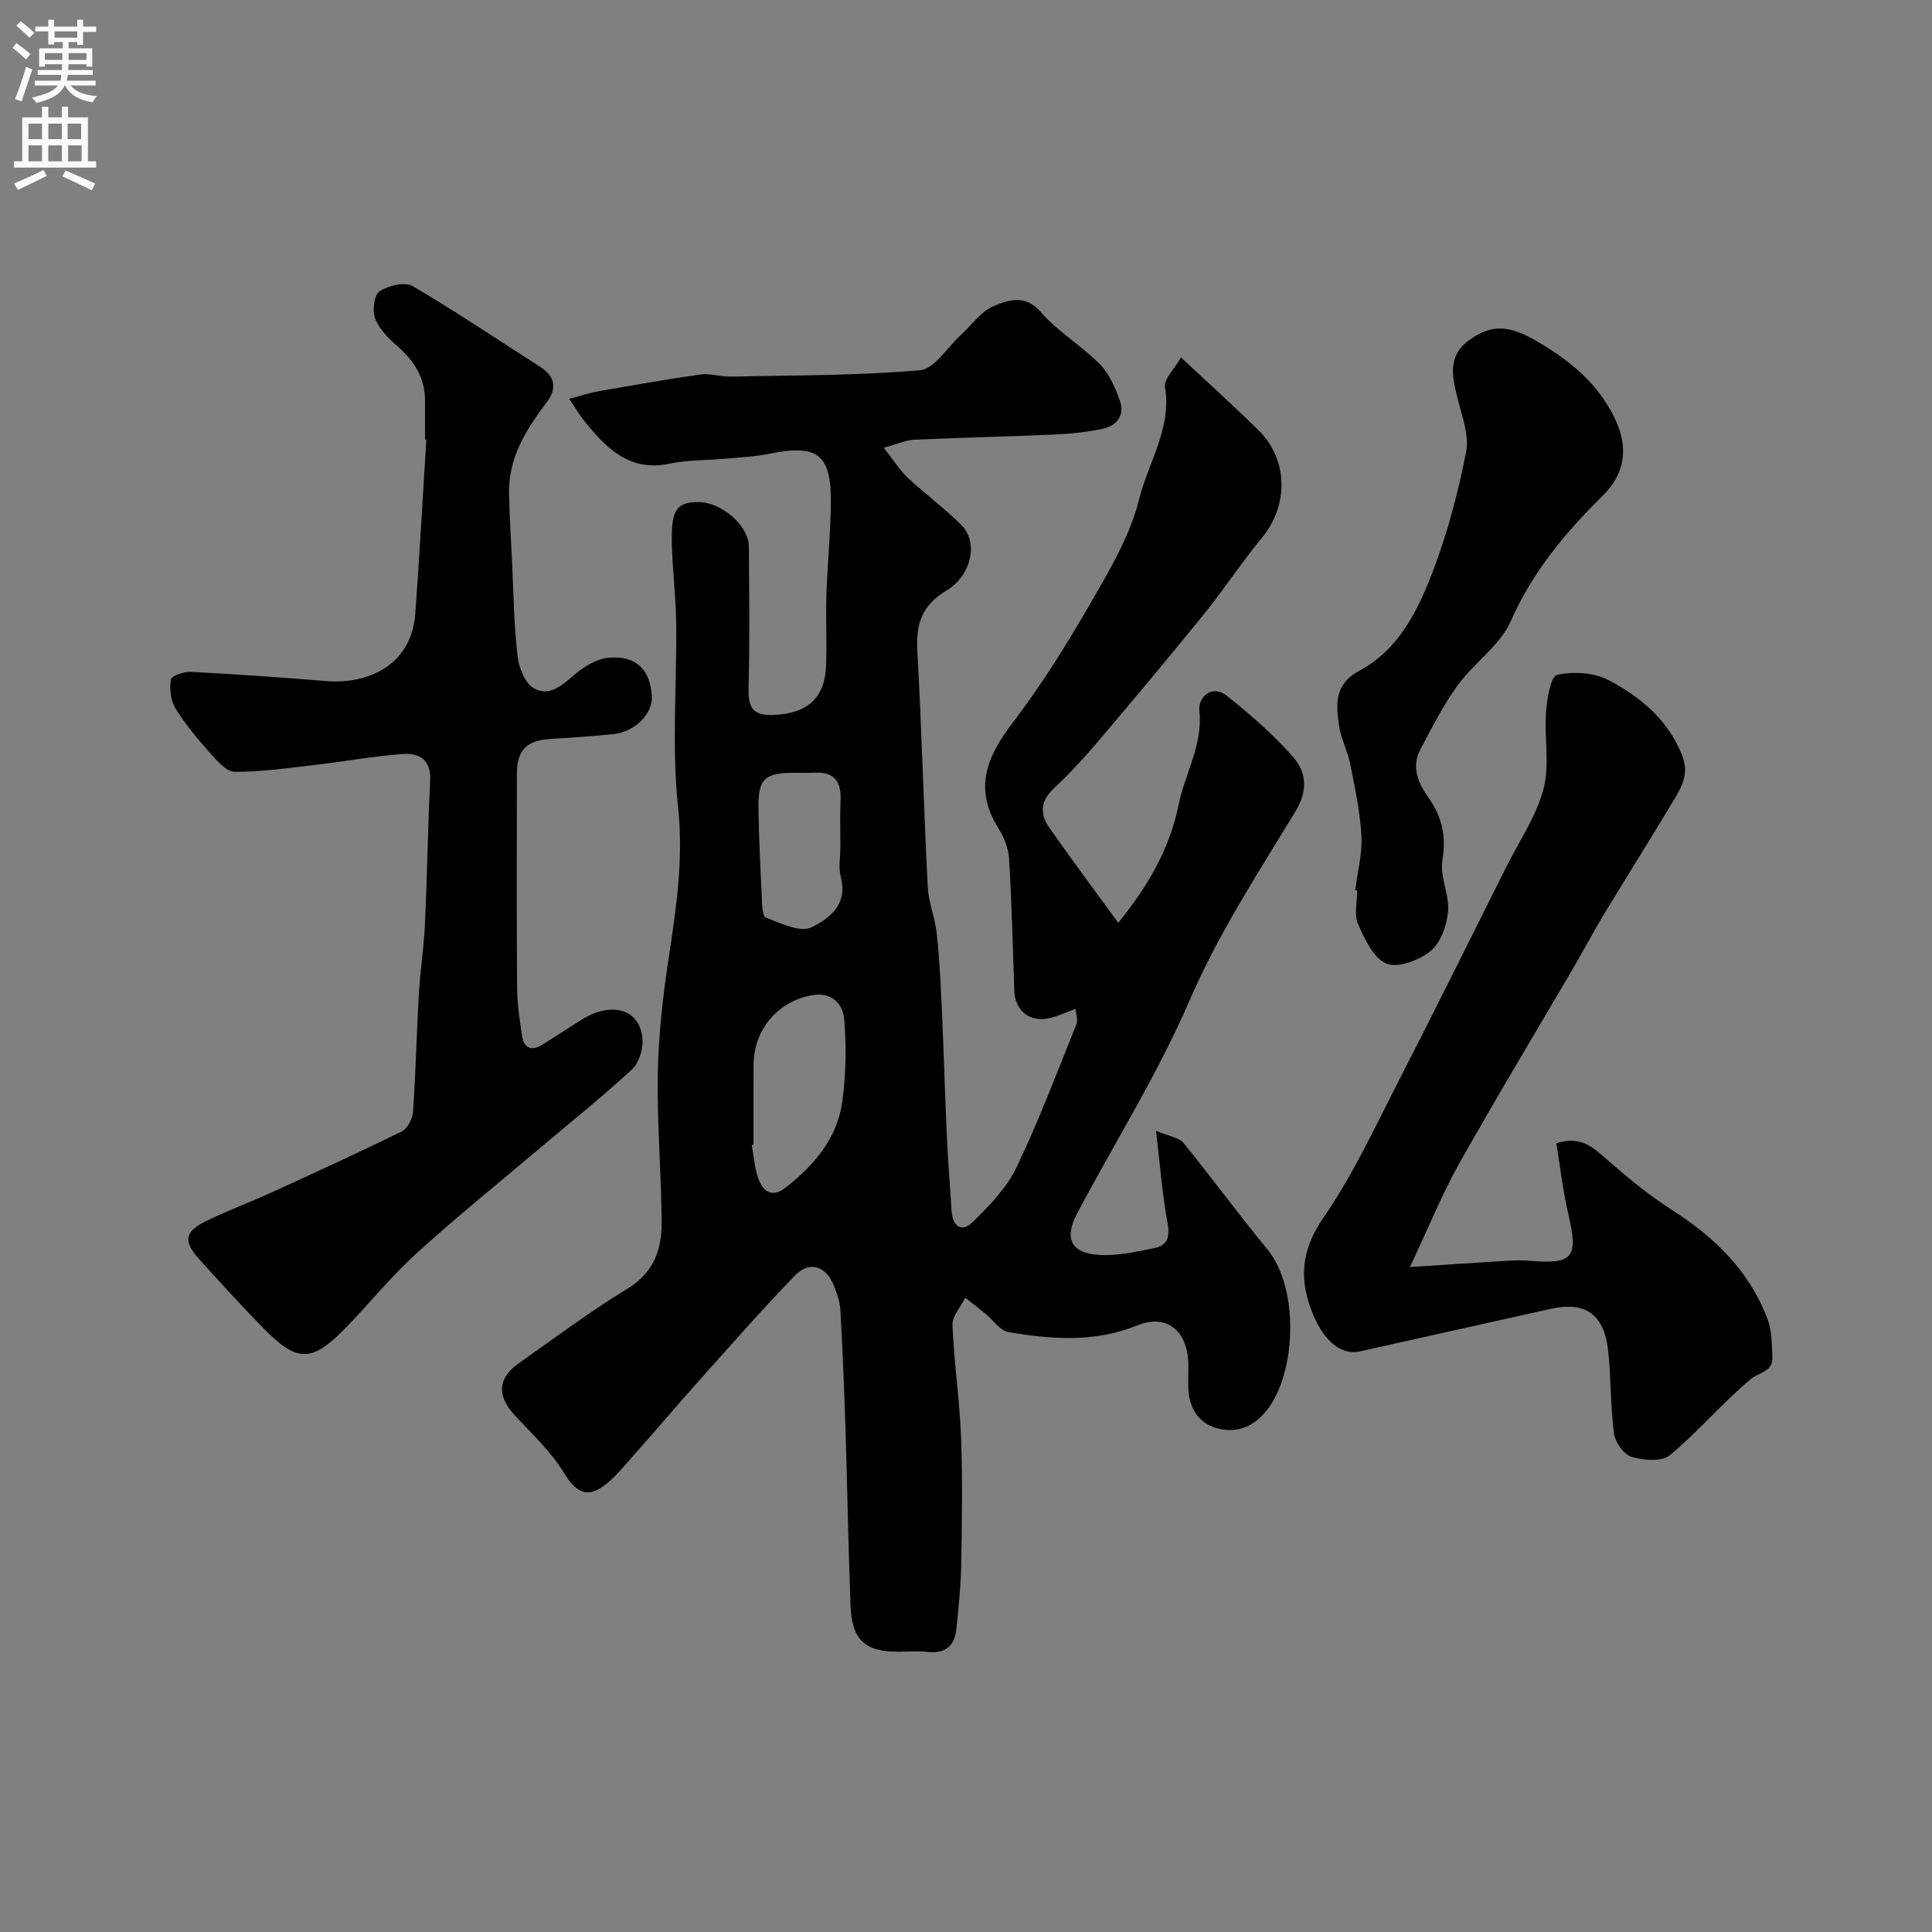
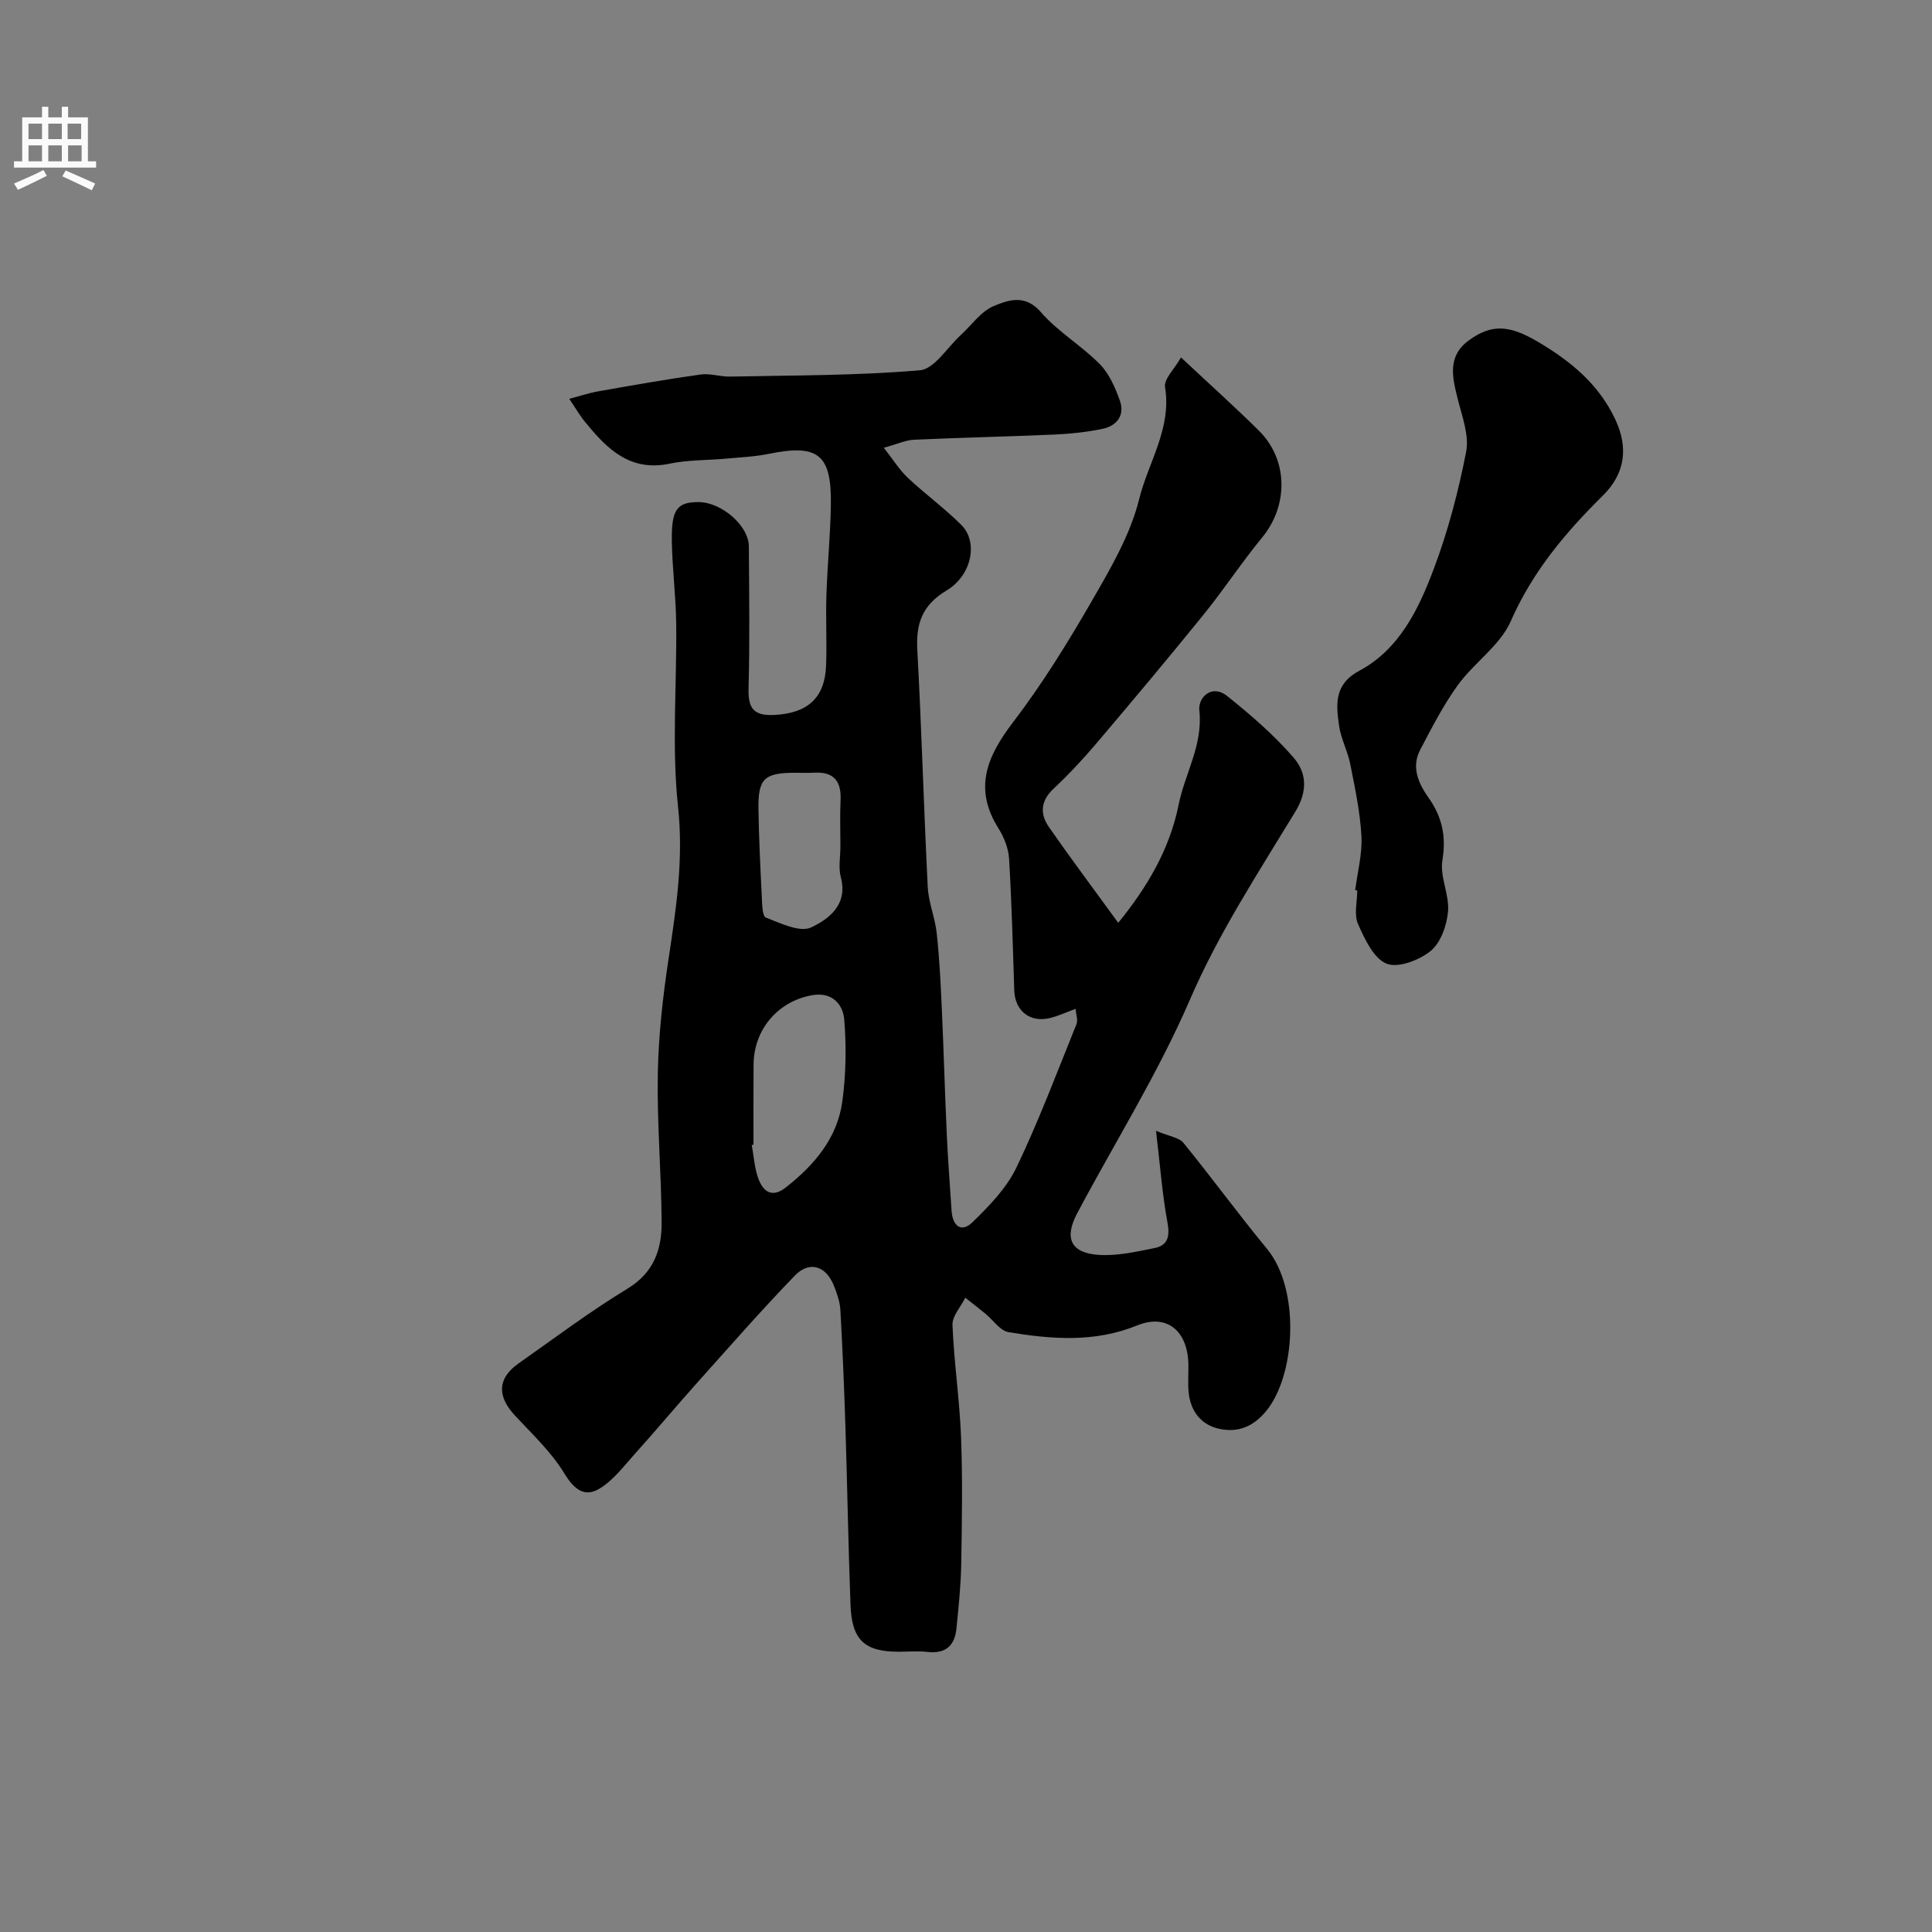
<svg xmlns="http://www.w3.org/2000/svg" enable-background="new 0 0 400 400" viewBox="0 0 400 400">
  <rect x="0" y="0" width="400" height="400" fill="#808080" stroke="none" />
  <g fill="#000001">
    <path d="m117.86 82.57c2.2-.57 4.08-1.21 6.01-1.55 7.04-1.24 14.09-2.49 21.16-3.48 1.99-.28 4.11.47 6.16.43 13.1-.27 26.24-.19 39.27-1.31 3-.26 5.64-4.73 8.44-7.27 2.26-2.06 4.18-4.92 6.83-6.02 3.02-1.25 6.5-2.54 9.78 1.26 3.5 4.05 8.37 6.89 12.16 10.73 1.96 1.98 3.22 4.87 4.18 7.57 1.08 3.03-.58 5.23-3.6 5.86-3.2.66-6.48 1.02-9.75 1.17-9.75.43-19.51.64-29.26 1.08-1.73.08-3.43.89-6.26 1.66 1.9 2.41 3.21 4.56 4.98 6.23 3.59 3.38 7.63 6.3 11.1 9.78 3.48 3.5 2.19 10.38-3.09 13.55-5.02 3.01-6.35 6.8-6.05 12.28.89 16.35 1.33 32.73 2.16 49.09.16 3.22 1.51 6.36 1.86 9.58.55 5.1.81 10.23 1.04 15.35.4 8.76.64 17.53 1.04 26.3.24 5.27.65 10.54.99 15.8.21 3.16 2 4.68 4.39 2.34 3.43-3.35 6.99-7.02 9.03-11.25 4.64-9.67 8.42-19.77 12.45-29.73.32-.8-.09-1.9-.19-3.15-1.96.72-3.58 1.48-5.29 1.9-4.16 1.03-7.27-1.49-7.41-5.72-.29-9.09-.53-18.19-1.07-27.26-.13-2.15-1.04-4.45-2.2-6.29-5.22-8.29-2.36-14.93 3.05-22.01 6.01-7.87 11.27-16.38 16.23-24.98 3.89-6.74 8.01-13.74 9.85-21.17 1.89-7.63 6.76-14.65 5.36-23.17-.28-1.68 1.95-3.77 3.3-6.17 6.01 5.63 11.19 10.27 16.12 15.15 6.1 6.03 6.14 15.49.7 22.11-4.25 5.17-7.94 10.8-12.15 16-7.27 8.98-14.71 17.84-22.18 26.65-2.78 3.28-5.74 6.44-8.87 9.38-2.69 2.52-2.85 5.22-.97 7.93 4.56 6.56 9.36 12.96 14.36 19.84 6.01-7.4 10.63-15.18 12.51-24.47 1.31-6.5 5.06-12.36 4.28-19.51-.29-2.6 2.51-5.56 5.75-2.98 4.88 3.89 9.67 8.04 13.75 12.74 2.7 3.11 3 6.91.36 11.23-7.71 12.69-15.93 25.27-21.78 38.83-6.67 15.46-15.56 29.57-23.38 44.32-2.73 5.14-1.31 8.19 4.44 8.59 3.83.26 7.8-.65 11.62-1.42 2.75-.56 3.17-2.45 2.64-5.3-1.07-5.77-1.5-11.66-2.37-18.97 2.8 1.18 4.78 1.39 5.67 2.49 5.89 7.22 11.38 14.77 17.31 21.95 6.94 8.41 5.94 26.23-.22 33.64-2.72 3.27-5.85 4.4-9.54 3.65-3.8-.78-6.06-3.59-6.46-7.54-.2-1.98-.01-4-.06-5.99-.19-6.77-4.44-10.4-10.58-7.91-8.87 3.6-17.72 2.87-26.65 1.4-1.75-.29-3.17-2.5-4.76-3.8-1.38-1.13-2.8-2.22-4.19-3.33-.94 1.88-2.73 3.8-2.66 5.64.31 7.71 1.47 15.4 1.77 23.11.34 8.82.19 17.66.04 26.49-.08 4.42-.55 8.85-.99 13.26-.35 3.55-2.25 5.26-6 4.83-1.97-.23-3.99-.04-5.99-.04-7.02 0-9.67-2.42-9.94-9.66-.46-12.26-.66-24.53-1.05-36.8-.26-8.1-.59-16.2-1.05-24.3-.1-1.74-.73-3.52-1.4-5.16-1.65-3.99-5.03-5.05-8.03-1.95-6.93 7.17-13.51 14.69-20.16 22.12-4.39 4.9-8.61 9.96-13.01 14.85-2.29 2.54-4.46 5.46-7.31 7.16-3.11 1.85-5.24.1-7.26-3.21-2.7-4.43-6.65-8.12-10.23-11.98-3.71-3.99-3.59-7.69.75-10.74 7.47-5.25 14.79-10.77 22.58-15.5 5.42-3.3 7.08-8.06 7.06-13.6-.04-10.27-.97-20.54-.79-30.79.14-8.02 1.04-16.08 2.25-24.02 1.57-10.38 3.1-20.51 1.95-31.26-1.35-12.56-.24-25.37-.39-38.07-.07-5.6-.79-11.2-.9-16.8-.13-6.78 1.03-8.31 5.51-8.31 4.76.01 10.4 4.86 10.43 9.17.07 9.83.2 19.67-.06 29.49-.11 4.15 1.15 5.63 5.38 5.41 6.77-.35 10.41-3.46 10.67-10.19.19-4.86-.09-9.73.07-14.58.2-6.27.83-12.53.92-18.8.16-10.41-2.68-12.56-12.83-10.49-2.88.59-5.86.72-8.8.99-3.93.36-7.95.25-11.78 1.05-7.99 1.67-12.74-2.86-17.15-8.25-1.19-1.34-2.08-2.92-3.6-5.18zm38.14 154.42c-.12.02-.24.05-.36.07.45 2.39.57 4.92 1.44 7.15.98 2.52 2.8 3.84 5.57 1.67 5.95-4.66 10.72-10.24 11.75-17.88.75-5.57.85-11.32.39-16.92-.26-3.17-2.53-5.75-6.6-5.04-7.13 1.23-12.14 7.12-12.17 14.4-.04 5.51-.02 11.03-.02 16.55zm18-61.8c0-3.16-.12-6.33.03-9.49.19-3.96-1.39-5.97-5.5-5.72-1.33.08-2.66.01-3.99.01-6.3.03-7.6 1.22-7.51 7.47.09 6.06.39 12.13.69 18.18.07 1.51.1 4.05.84 4.33 3.04 1.17 7.04 3.14 9.38 2.04 3.6-1.69 7.66-4.68 6.15-10.36-.54-2.01-.09-4.3-.09-6.46z" />
-     <path d="m88 90.97c0-2.66 0-5.33 0-7.99.01-4.79-2.29-8.31-5.8-11.38-1.83-1.6-3.73-3.53-4.55-5.7-.61-1.61-.18-4.85.95-5.6 1.8-1.19 5.21-2.01 6.82-1.07 9 5.26 17.64 11.13 26.44 16.73 3.13 1.99 3.44 4.53 1.36 7.28-4.3 5.68-8.01 11.57-7.83 19.04.11 4.73.4 9.46.63 14.19.32 6.45.39 12.93 1.13 19.33.28 2.41 1.54 5.66 3.39 6.71 3.26 1.86 5.99-.78 8.63-3.01 1.9-1.61 4.48-3.13 6.87-3.33 5.7-.48 8.6 2.48 8.92 8.01.21 3.56-3.5 7.34-7.9 7.8-4.41.46-8.85.74-13.27 1.03-4.76.31-6.76 2.34-6.77 7.12-.02 14.82-.07 29.65.04 44.47.02 3.26.54 6.54 1.01 9.78.38 2.62 1.9 3.34 4.2 1.92 2.77-1.71 5.48-3.52 8.24-5.24 6.06-3.77 12.21-2.25 12.52 4.34.1 2.02-.81 4.75-2.25 6.08-6.03 5.55-12.45 10.69-18.72 15.99-8.65 7.32-17.49 14.44-25.87 22.06-5.25 4.77-9.73 10.38-14.7 15.46-7 7.16-9.97 7.14-17.06-.11-4.51-4.61-8.86-9.37-13.18-14.17-3.36-3.74-3.05-5.72 1.44-7.91 4.38-2.14 8.98-3.84 13.42-5.87 9.08-4.15 18.16-8.3 27.11-12.71 1.18-.58 2.2-2.65 2.3-4.09.56-8.15.74-16.32 1.21-24.48.27-4.75 1.03-9.48 1.25-14.23.46-9.95.6-19.91 1.08-29.86.21-4.38-2.4-5.71-5.81-5.45-6.02.46-11.98 1.56-17.99 2.25-5.54.64-11.11 1.46-16.66 1.44-1.71 0-3.66-2.27-5.08-3.86-2.6-2.93-5.15-5.97-7.2-9.29-1-1.62-1.24-4.05-.93-5.97.12-.76 2.7-1.65 4.12-1.58 9.37.49 18.73 1.14 28.09 1.91 8.1.67 17.56-2.9 18.38-13.96.89-12.01 1.53-24.04 2.29-36.06-.11-.01-.19-.02-.27-.02z" />
-     <path d="m291.91 262.33c7.81-.51 14.05-.94 20.28-1.31 1.49-.09 3.01-.11 4.49.01 9.11.76 10.14-.65 7.99-9.84-1.12-4.78-1.66-9.7-2.45-14.5 4.99-1.56 7.43.72 10.14 3.08 4.36 3.8 8.84 7.57 13.7 10.67 8.95 5.7 16.2 12.74 19.94 22.81.88 2.37.82 5.13.95 7.72.15 3.11-2.78 3.14-4.49 4.57-5.87 4.9-10.85 10.87-16.73 15.74-1.67 1.39-5.47 1.08-7.93.35-1.6-.48-3.4-3.02-3.64-4.83-.76-5.7-.57-11.51-1.22-17.23-.86-7.56-4.78-10.18-11.96-8.57-13.16 2.95-26.32 5.87-39.47 8.8-3.78.84-7.32-2.15-9.56-7.43-3.06-7.24-2.69-13.39 2.09-20.32 6.07-8.79 10.61-18.65 15.51-28.2 7.59-14.76 14.93-29.64 22.37-44.47 2.66-5.31 6.17-10.42 7.65-16.05 1.32-4.99.13-10.6.52-15.9.2-2.74.99-7.43 2.29-7.71 3.37-.74 7.68-.49 10.69 1.11 6.51 3.45 12.17 8.05 15.15 15.44 1.61 3.99-.07 6.69-1.8 9.58-4.72 7.9-9.64 15.68-14.4 23.55-2.1 3.47-3.98 7.07-6.03 10.57-7.98 13.65-16.16 27.19-23.9 40.97-3.6 6.44-6.39 13.36-10.18 21.39z" />
    <path d="m280.58 184.3c.47-3.73 1.49-7.5 1.29-11.19-.27-5.01-1.34-9.99-2.32-14.94-.53-2.68-1.93-5.22-2.31-7.91-.62-4.39-1.07-8.57 4.18-11.38 8.29-4.43 12.26-12.71 15.38-20.97 2.98-7.87 5.14-16.12 6.75-24.38.66-3.41-.85-7.34-1.75-10.95-1.11-4.46-2.19-8.81 2.28-12.09 4.79-3.52 8.51-3.18 14.44.34 6.74 4 12.52 8.75 15.93 16.05 2.7 5.78 2.05 11.13-2.59 15.72-7.75 7.66-14.58 15.76-19.07 26.01-2.21 5.03-7.59 8.59-10.96 13.23-3.02 4.16-5.38 8.82-7.79 13.39-1.91 3.63-.33 7.02 1.75 9.97 2.82 3.99 3.65 8 2.84 12.94-.55 3.37 1.47 7.1 1.17 10.57-.25 2.87-1.5 6.46-3.58 8.16-2.36 1.93-6.78 3.62-9.16 2.64-2.68-1.1-4.53-5.11-5.9-8.22-.86-1.96-.16-4.59-.16-6.93-.14-.03-.28-.04-.42-.06z" />
  </g>
-   <path d="m2.6 9.9.8-1c.9.7 1.9 1.4 2.9 2.3l-.9 1.1c-1.1-1-2-1.8-2.8-2.4zm.5 10.6c.9-2.1 1.6-4.3 2.3-6.7.4.2.8.4 1.3.6-.7 2.1-1.5 4.3-2.2 6.6zm.3-15.2.9-.9c1 .8 2 1.6 2.8 2.4l-1 1c-.9-.9-1.8-1.7-2.7-2.5zm12.6-1.2h1.2v1.4h2.7v1.1h-2.7v2.7h-1.2v-.6h-1.8v1.3h4.9v3.8h-1.2v-.5h-3.7c0 .4-.1.9-.1 1.2h5.1v1h-5.2c0 .5-.1.9-.2 1.2h6v1h-5.2c1.1 1.3 2.9 2 5.5 2.2-.4.4-.7.8-.9 1.3-2.9-.5-4.8-1.6-5.7-3.5h-.1c-.8 1.7-2.7 2.9-5.9 3.6-.2-.4-.6-.8-.9-1.1 2.8-.6 4.6-1.4 5.4-2.5h-4.8v-1h5.3c.1-.3.2-.7.2-1.2h-4.9v-1h5c0-.4 0-.8.1-1.2h-3.6v.5h-1.2v-3.8h4.9v-1.3h-1.8v.5h-1.2v-2.7h-2.7v-1h2.7v-1.4h1.2v1.4h4.8zm-6.7 8.3h3.6c0-.4 0-.9 0-1.4h-3.6zm1.9-4.6h4.8v-1.3h-4.7v1.3zm6.7 3.2h-3.7v1.4h3.7v-2.4z" fill="#fafafb" />
  <path d="m8.7 22.1h1.3v2.2h2.8v-2.2h1.3v2.2h4.1v9.1h1.7v1.3h-17v-1.3h1.7v-9.1h4.1zm.3 13.1.7 1.2c-1.8.9-3.8 1.9-6 2.9-.2-.4-.5-.8-.8-1.3 2.3-1 4.4-1.9 6.1-2.8zm-3.1-6.4h2.8v-3.2h-2.8zm0 4.6h2.8v-3.3h-2.8zm4.1-4.6h2.8v-3.2h-2.8zm0 4.6h2.8v-3.3h-2.8zm3.6 1.9c2.1.9 4.1 1.8 6.1 2.7l-.7 1.4c-2.2-1.1-4.2-2-6.1-2.9zm3.2-9.7h-2.8v3.2h2.8zm-2.7 7.8h2.8v-3.3h-2.8z" fill="#fafafb" />
</svg>